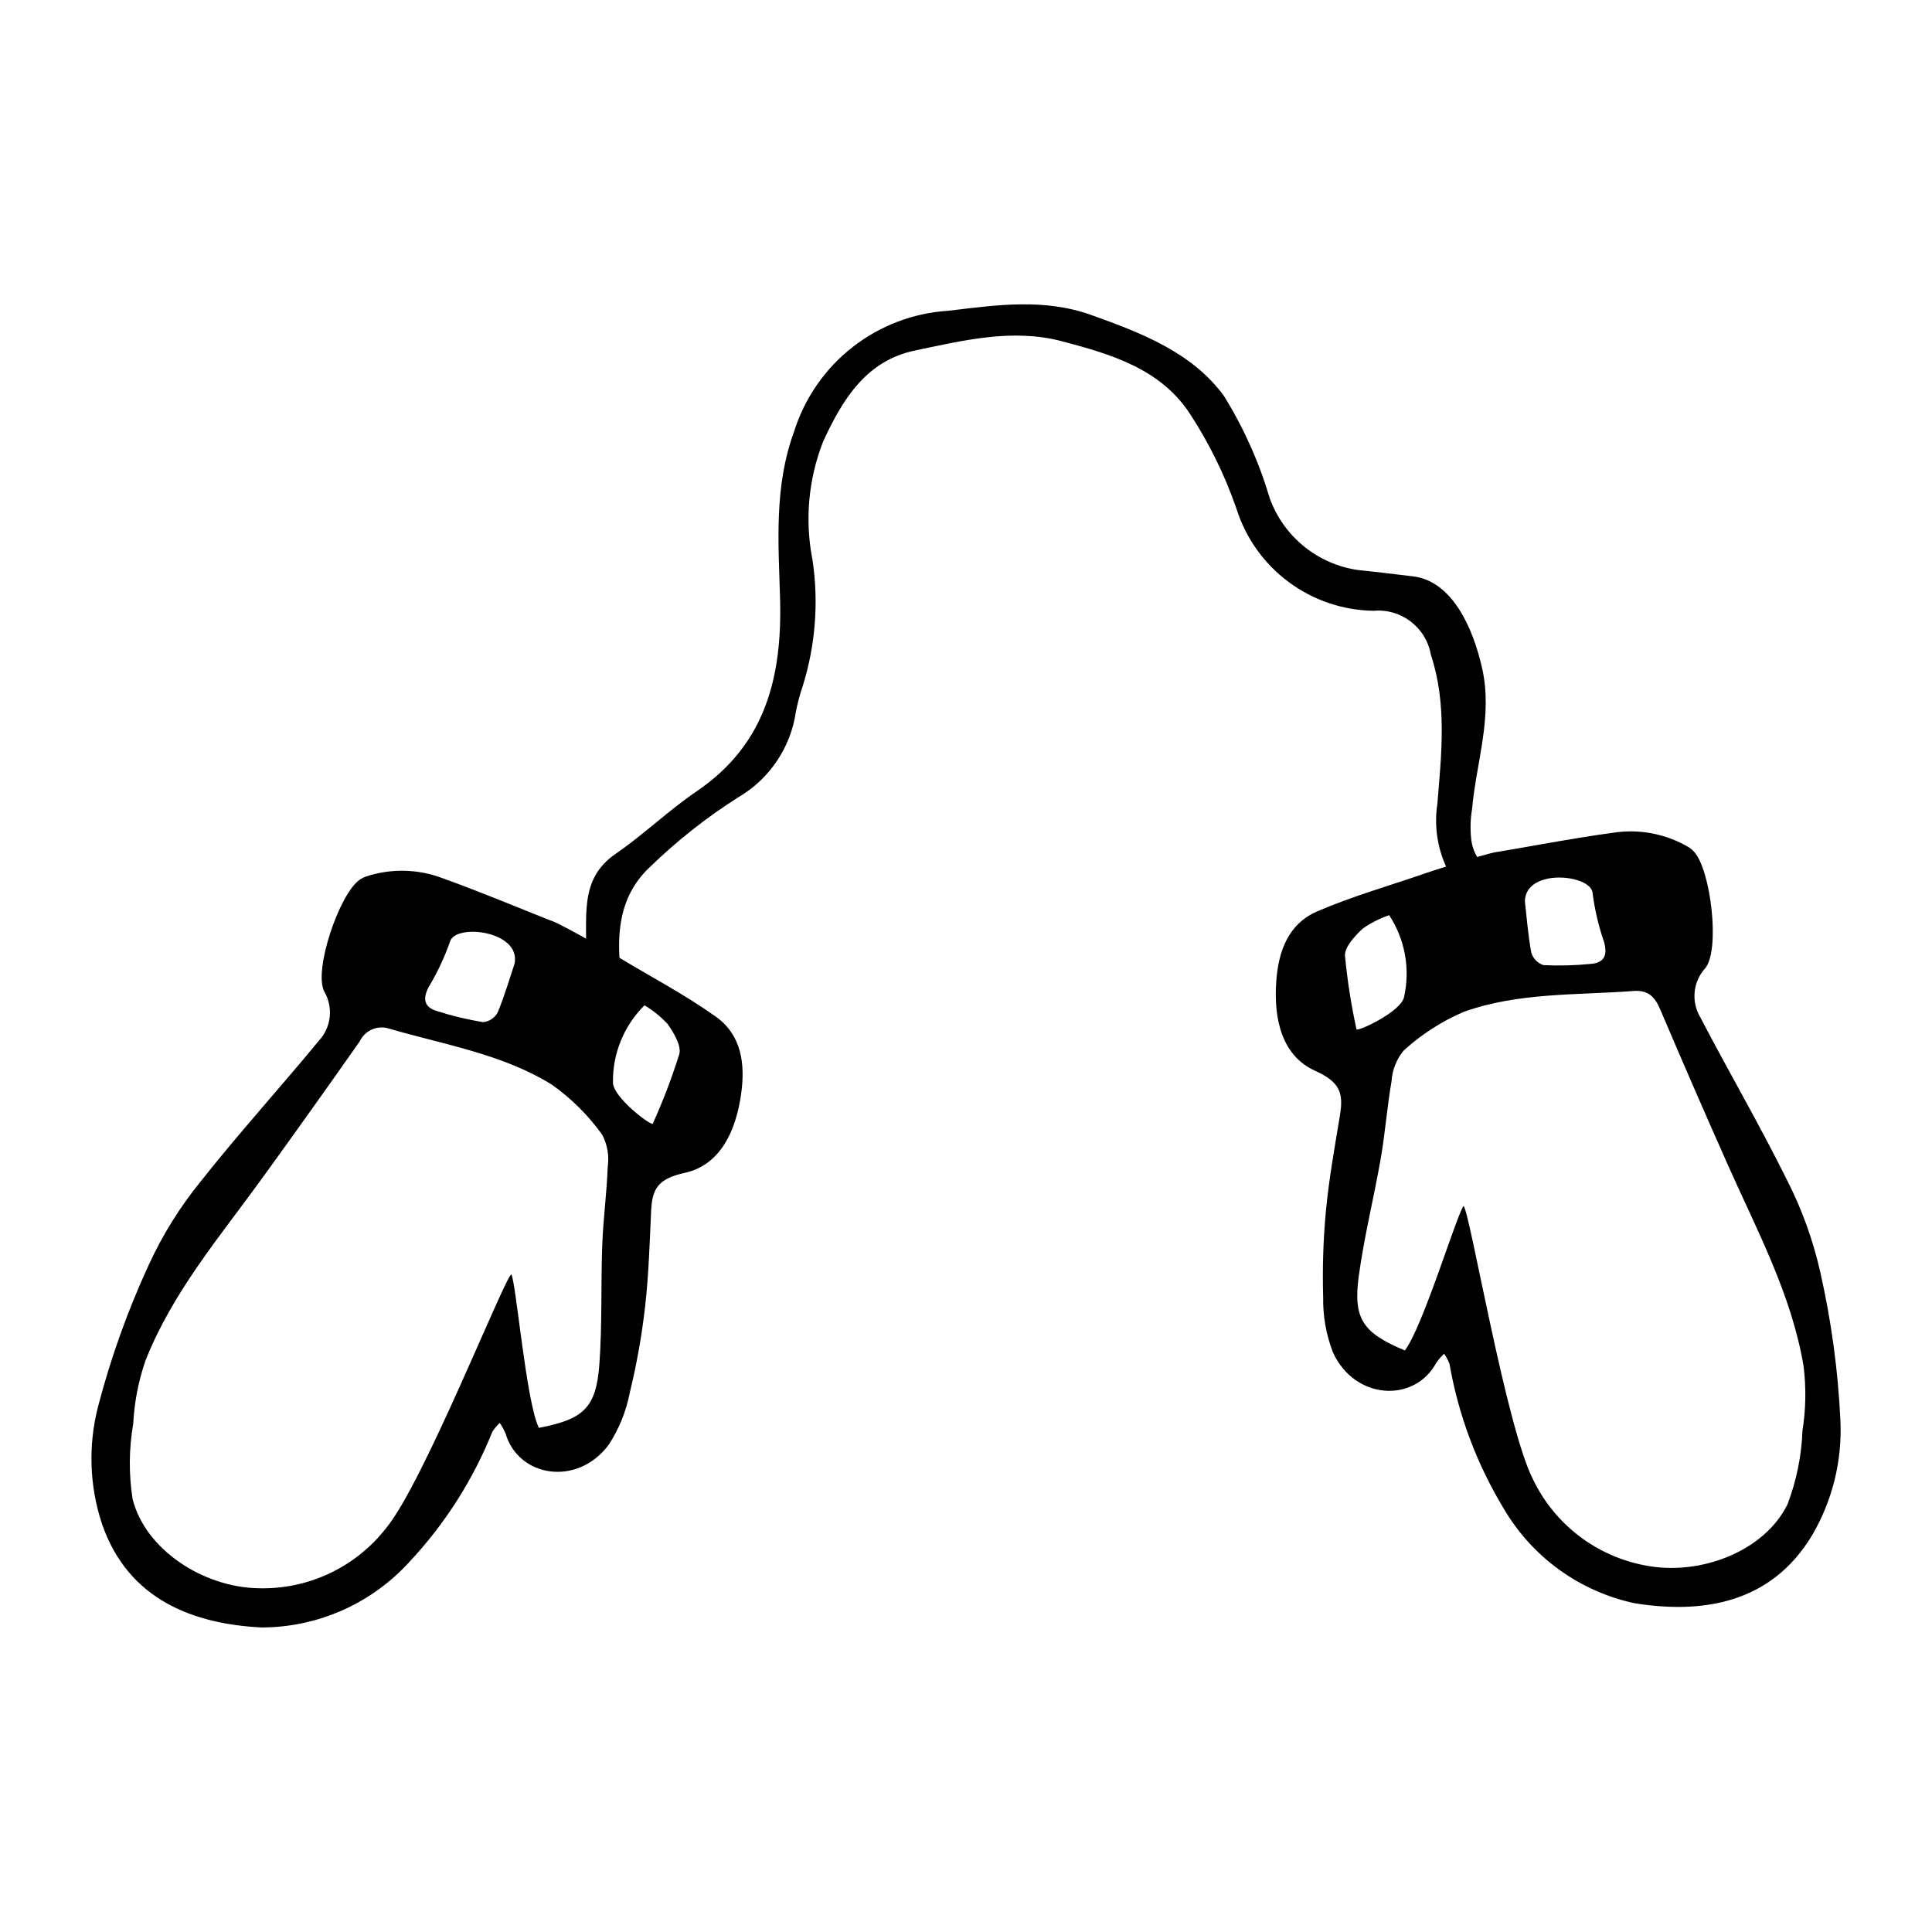
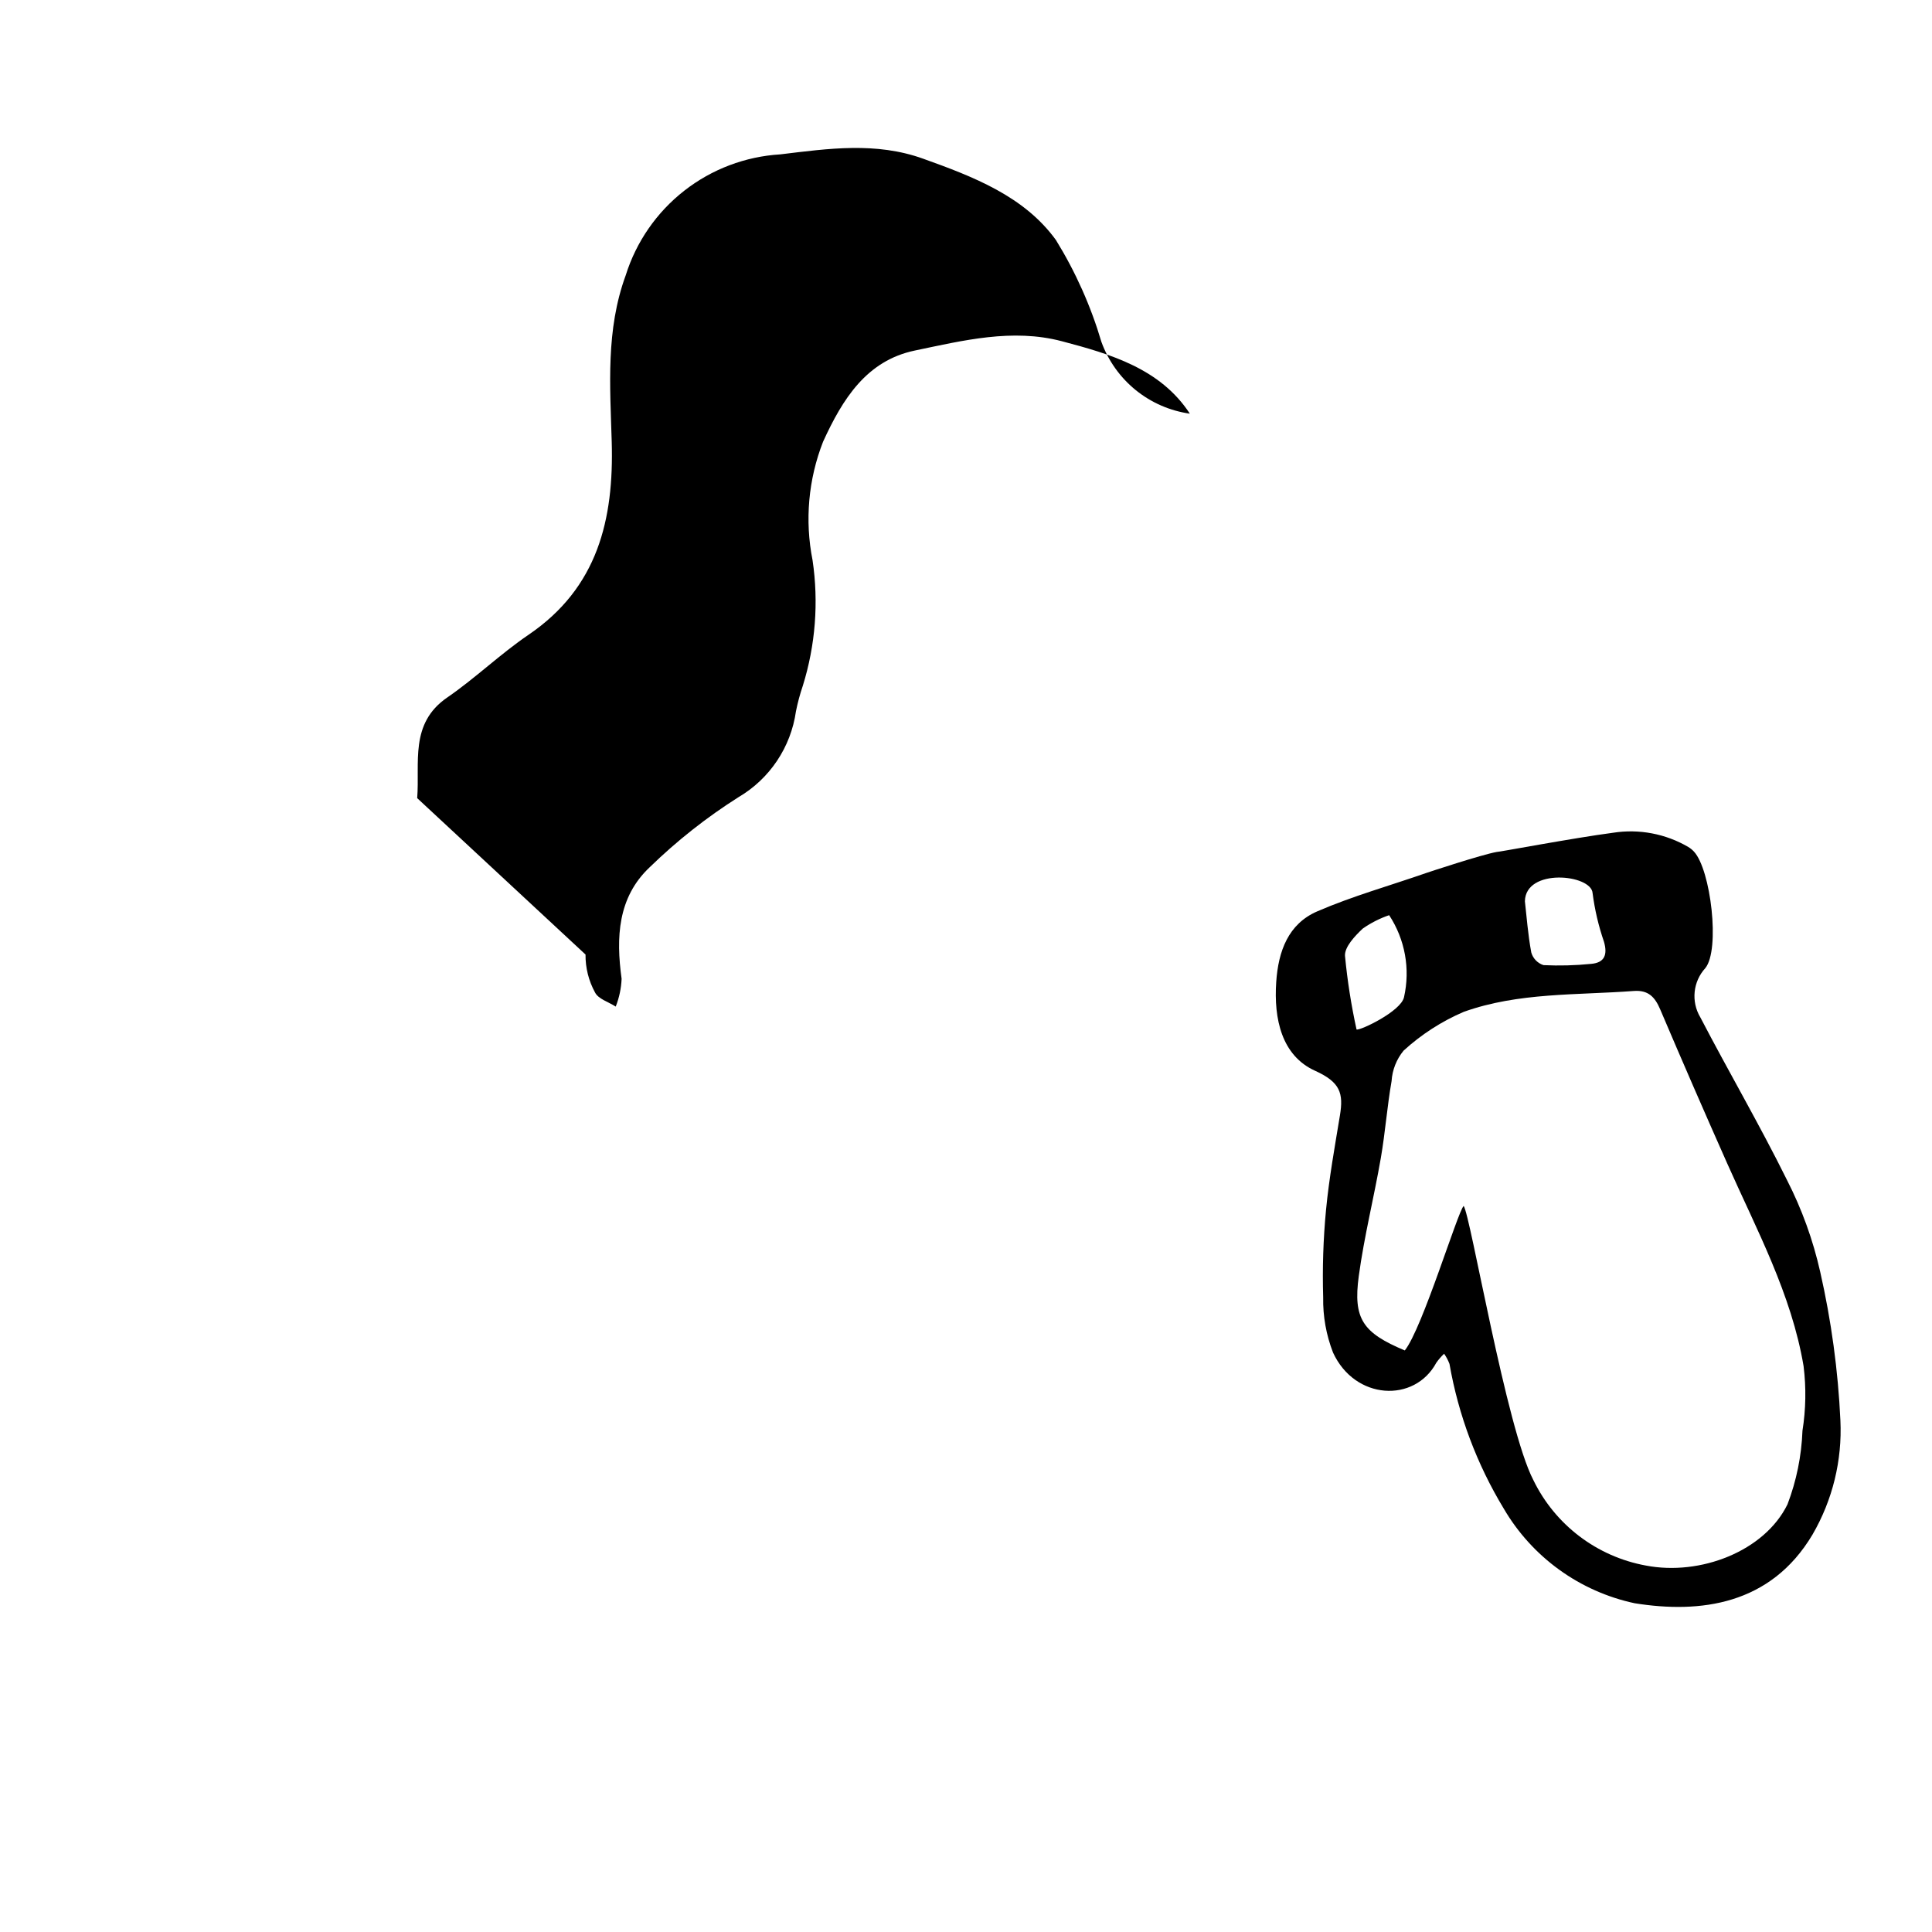
<svg xmlns="http://www.w3.org/2000/svg" fill="#000000" width="800px" height="800px" version="1.1" viewBox="144 144 512 512">
  <g>
    <path d="m492.52 427.77c6.684 3.016 7.535 5.973 6.582 11.785-1.371 8.328-2.879 16.656-3.688 25.043-0.738 7.719-0.992 15.477-0.758 23.227-0.09 4.996 0.801 9.965 2.613 14.625 5.793 12.602 21.602 13.406 27.367 2.691l-0.004 0.004c0.609-0.863 1.305-1.664 2.074-2.391 0.582 0.836 1.059 1.738 1.422 2.691 2.371 13.578 7.254 26.594 14.398 38.379 7.527 12.852 20.117 21.945 34.684 25.055 17.312 2.769 36.004 0.496 47.129-18.207v-0.004c5.32-9.156 7.883-19.648 7.387-30.227-0.617-13.254-2.41-26.426-5.348-39.363-1.902-8.457-4.863-16.641-8.809-24.359-7.219-14.598-15.457-28.691-22.98-43.145h-0.004c-2.469-4.156-1.926-9.441 1.34-13.008 3.981-4.906 1.449-26.105-3.012-30.883v-0.004c-0.438-0.469-0.938-0.879-1.484-1.211-6.019-3.523-13.074-4.859-19.965-3.777-10.371 1.359-30.863 5.227-30.828 5.086-4.059 0.73-18 5.34-18.699 5.582-9.629 3.359-19.516 6.121-28.848 10.16-7.684 3.324-10.316 10.531-10.875 18.695-0.676 9.824 1.449 19.559 10.305 23.555zm73.531-47.098c0.566 4.398 1.578 8.727 3.023 12.918 0.965 3.359 0.211 5.551-3.445 5.848-4.184 0.422-8.395 0.531-12.594 0.332-1.562-0.508-2.773-1.758-3.227-3.336-0.891-4.773-1.242-9.645-1.695-13.59 0.172-8.875 17.57-7.156 17.938-2.172zm-34.148 31.48c14.48-5.184 29.93-4.394 45.051-5.531 3.902-0.293 5.633 1.629 7.031 4.914 5.805 13.637 11.715 27.227 17.734 40.773 7.785 17.551 17.035 34.594 20.258 53.785h-0.004c0.699 5.676 0.598 11.418-0.301 17.062-0.25 6.676-1.59 13.262-3.965 19.504-6.106 12.469-23.16 19.012-37.559 16.223-12.961-2.375-24.016-10.773-29.781-22.617-7.172-13.691-16.734-70.523-18.488-72.68-1.66 1.777-10.895 32.387-15.594 38.297-11.117-4.664-13.734-8.34-12.199-19.688 1.422-10.5 4.031-20.836 5.844-31.293 1.172-6.762 1.668-13.641 2.852-20.398v-0.004c0.188-2.957 1.301-5.781 3.184-8.07 4.699-4.297 10.086-7.769 15.938-10.277zm-26.773-22.059c2.156-1.512 4.519-2.711 7.008-3.562 4.215 6.41 5.637 14.258 3.938 21.742-0.805 3.746-11.676 8.914-12.578 8.551-1.414-6.445-2.438-12.969-3.062-19.535-0.113-2.359 2.617-5.238 4.695-7.195z" />
-     <path d="m299.17 396.96c-0.035 3.508 0.828 6.965 2.512 10.039 0.855 1.734 3.598 2.535 5.488 3.754h0.004c0.926-2.348 1.453-4.836 1.559-7.356-1.504-10.945-1.047-21.562 7.434-29.559 7.184-6.992 15.074-13.223 23.547-18.582 8.277-4.867 13.883-13.246 15.223-22.758 0.457-2.285 1.062-4.539 1.816-6.75 3.352-10.758 4.234-22.141 2.582-33.289-2.09-10.516-1.121-21.41 2.785-31.395 5.16-11.293 11.508-21.492 24.316-24.164 12.754-2.656 25.84-5.93 38.965-2.469 12.91 3.402 26.121 7.258 33.926 19.203l0.004-0.004c5.09 7.801 9.215 16.191 12.277 24.988 2.418 7.801 7.242 14.637 13.777 19.531 6.539 4.894 14.457 7.594 22.625 7.715 7.309-0.656 13.902 4.391 15.18 11.617 4.309 13.059 2.816 26.273 1.727 39.535-1.051 6.887 0.375 13.922 4.023 19.855 3.129-0.961 6.312-1.754 9.527-2.367-2.668-2.039-4.344-5.113-4.617-8.461-0.246-2.551-0.156-5.121 0.262-7.648 1.109-12.406 5.543-24.484 2.668-37.297-2.391-10.652-7.906-23.117-18.32-24.355-4.836-0.574-9.672-1.188-14.52-1.672h0.004c-5.262-0.746-10.227-2.906-14.355-6.25-4.129-3.348-7.269-7.754-9.086-12.75-2.805-9.496-6.859-18.578-12.055-27.008-8.418-11.645-21.957-16.82-35.223-21.574-12.5-4.481-25.004-2.688-37.824-1.137-9.273 0.559-18.156 3.922-25.473 9.645-7.316 5.727-12.723 13.539-15.496 22.402-5.305 14.484-4.141 29.324-3.711 44.086 0.602 20.672-3.699 38.711-22.051 51.184-7.488 5.09-14.082 11.496-21.547 16.625-10.039 6.894-7.215 17.312-7.953 26.664z" />
-     <path d="m261.3 376.74c-6.516-2.484-13.695-2.644-20.312-0.449-0.605 0.215-1.18 0.512-1.707 0.879-5.359 3.75-12.23 23.965-9.355 29.586v0.004c2.453 4.168 1.891 9.449-1.391 13.004-10.359 12.574-21.344 24.652-31.434 37.434-5.465 6.731-10.059 14.125-13.676 22.004-5.559 12.047-10.039 24.559-13.398 37.395-2.68 10.242-2.348 21.043 0.953 31.102 7.004 20.605 24.816 26.707 42.324 27.594 14.898-0.016 29.098-6.301 39.133-17.309 9.434-10.051 16.91-21.77 22.047-34.559 0.551-0.855 1.207-1.641 1.949-2.336 0.602 0.867 1.113 1.797 1.531 2.766 3.418 11.676 19.047 14.168 27.332 3.043v0.004c2.738-4.184 4.637-8.859 5.59-13.77 1.836-7.531 3.199-15.172 4.074-22.875 0.953-8.375 1.203-16.832 1.59-25.262 0.27-5.883 1.719-8.598 8.883-10.164 9.492-2.074 13.594-11.152 14.973-20.902 1.145-8.102 0.066-15.699-6.758-20.547-8.293-5.887-17.387-10.641-26.113-15.926-0.637-0.387-13.316-7.785-17.133-9.344 0.004 0.148-19.238-7.887-29.102-11.371zm45.141 54.129c-0.109-7.672 2.91-15.055 8.363-20.453 2.258 1.352 4.316 3.016 6.117 4.941 1.625 2.348 3.699 5.727 3.098 8.012-1.977 6.293-4.328 12.465-7.051 18.473-0.957 0.168-10.52-7.141-10.527-10.973zm-26.066-31.523c-1.262 3.766-2.617 8.461-4.477 12.941-0.773 1.449-2.215 2.422-3.852 2.594-4.148-0.676-8.242-1.656-12.25-2.938-3.512-1.051-3.797-3.352-2.156-6.438l0.004 0.004c2.281-3.805 4.168-7.828 5.633-12.012 1.395-4.801 18.773-2.867 17.098 5.848zm9.777 32.035c5.203 3.664 9.754 8.184 13.457 13.359 1.367 2.629 1.871 5.625 1.441 8.555-0.246 6.859-1.188 13.691-1.445 20.547-0.395 10.605 0.012 21.258-0.777 31.824-0.852 11.418-4.176 14.473-16.02 16.727-3.371-6.754-6.051-38.617-7.309-40.699-2.164 1.746-23.309 55.359-33.168 67.262v0.004c-8.098 10.391-20.652 16.309-33.82 15.945-14.664-0.262-29.992-10.199-33.375-23.664-1.031-6.598-0.973-13.32 0.164-19.898 0.293-5.711 1.387-11.352 3.246-16.758 7.137-18.105 19.723-32.855 30.98-48.41 8.688-12.008 17.293-24.074 25.809-36.207v0.004c1.395-2.965 4.797-4.406 7.894-3.348 14.555 4.25 29.832 6.68 42.922 14.758z" />
+     <path d="m299.17 396.96c-0.035 3.508 0.828 6.965 2.512 10.039 0.855 1.734 3.598 2.535 5.488 3.754h0.004c0.926-2.348 1.453-4.836 1.559-7.356-1.504-10.945-1.047-21.562 7.434-29.559 7.184-6.992 15.074-13.223 23.547-18.582 8.277-4.867 13.883-13.246 15.223-22.758 0.457-2.285 1.062-4.539 1.816-6.75 3.352-10.758 4.234-22.141 2.582-33.289-2.09-10.516-1.121-21.41 2.785-31.395 5.16-11.293 11.508-21.492 24.316-24.164 12.754-2.656 25.84-5.93 38.965-2.469 12.91 3.402 26.121 7.258 33.926 19.203l0.004-0.004h0.004c-5.262-0.746-10.227-2.906-14.355-6.25-4.129-3.348-7.269-7.754-9.086-12.75-2.805-9.496-6.859-18.578-12.055-27.008-8.418-11.645-21.957-16.82-35.223-21.574-12.5-4.481-25.004-2.688-37.824-1.137-9.273 0.559-18.156 3.922-25.473 9.645-7.316 5.727-12.723 13.539-15.496 22.402-5.305 14.484-4.141 29.324-3.711 44.086 0.602 20.672-3.699 38.711-22.051 51.184-7.488 5.09-14.082 11.496-21.547 16.625-10.039 6.894-7.215 17.312-7.953 26.664z" />
  </g>
</svg>